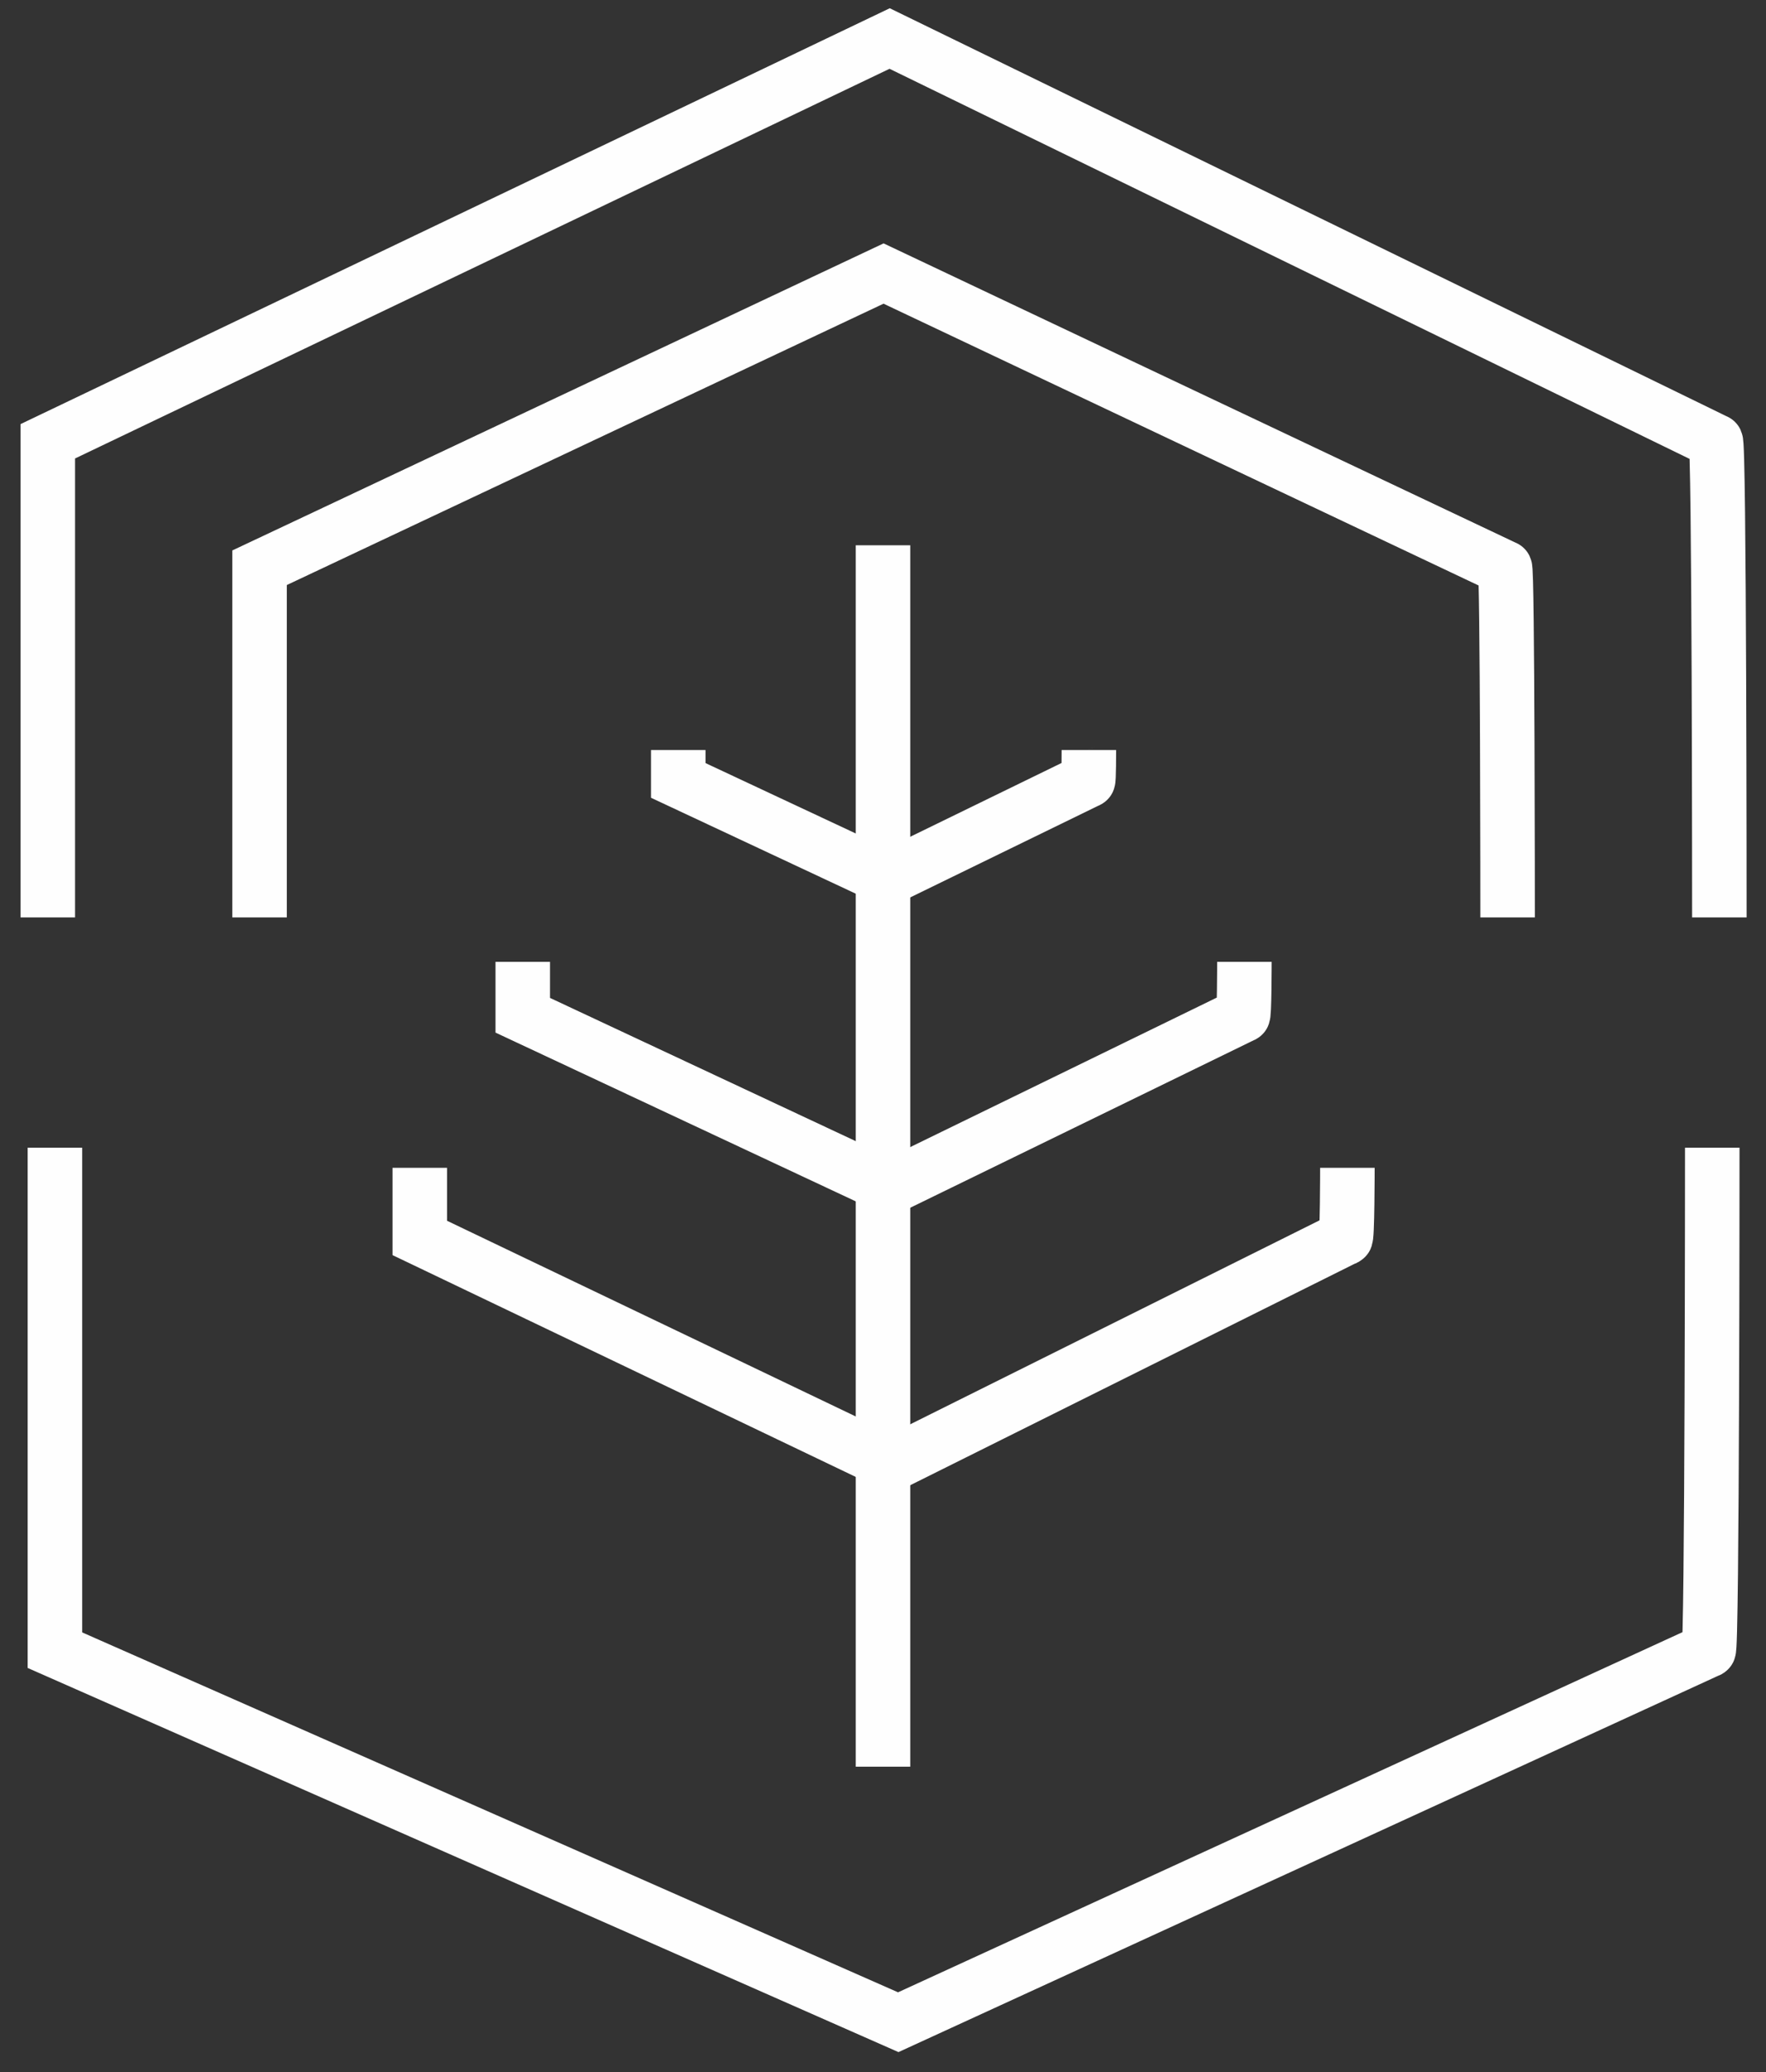
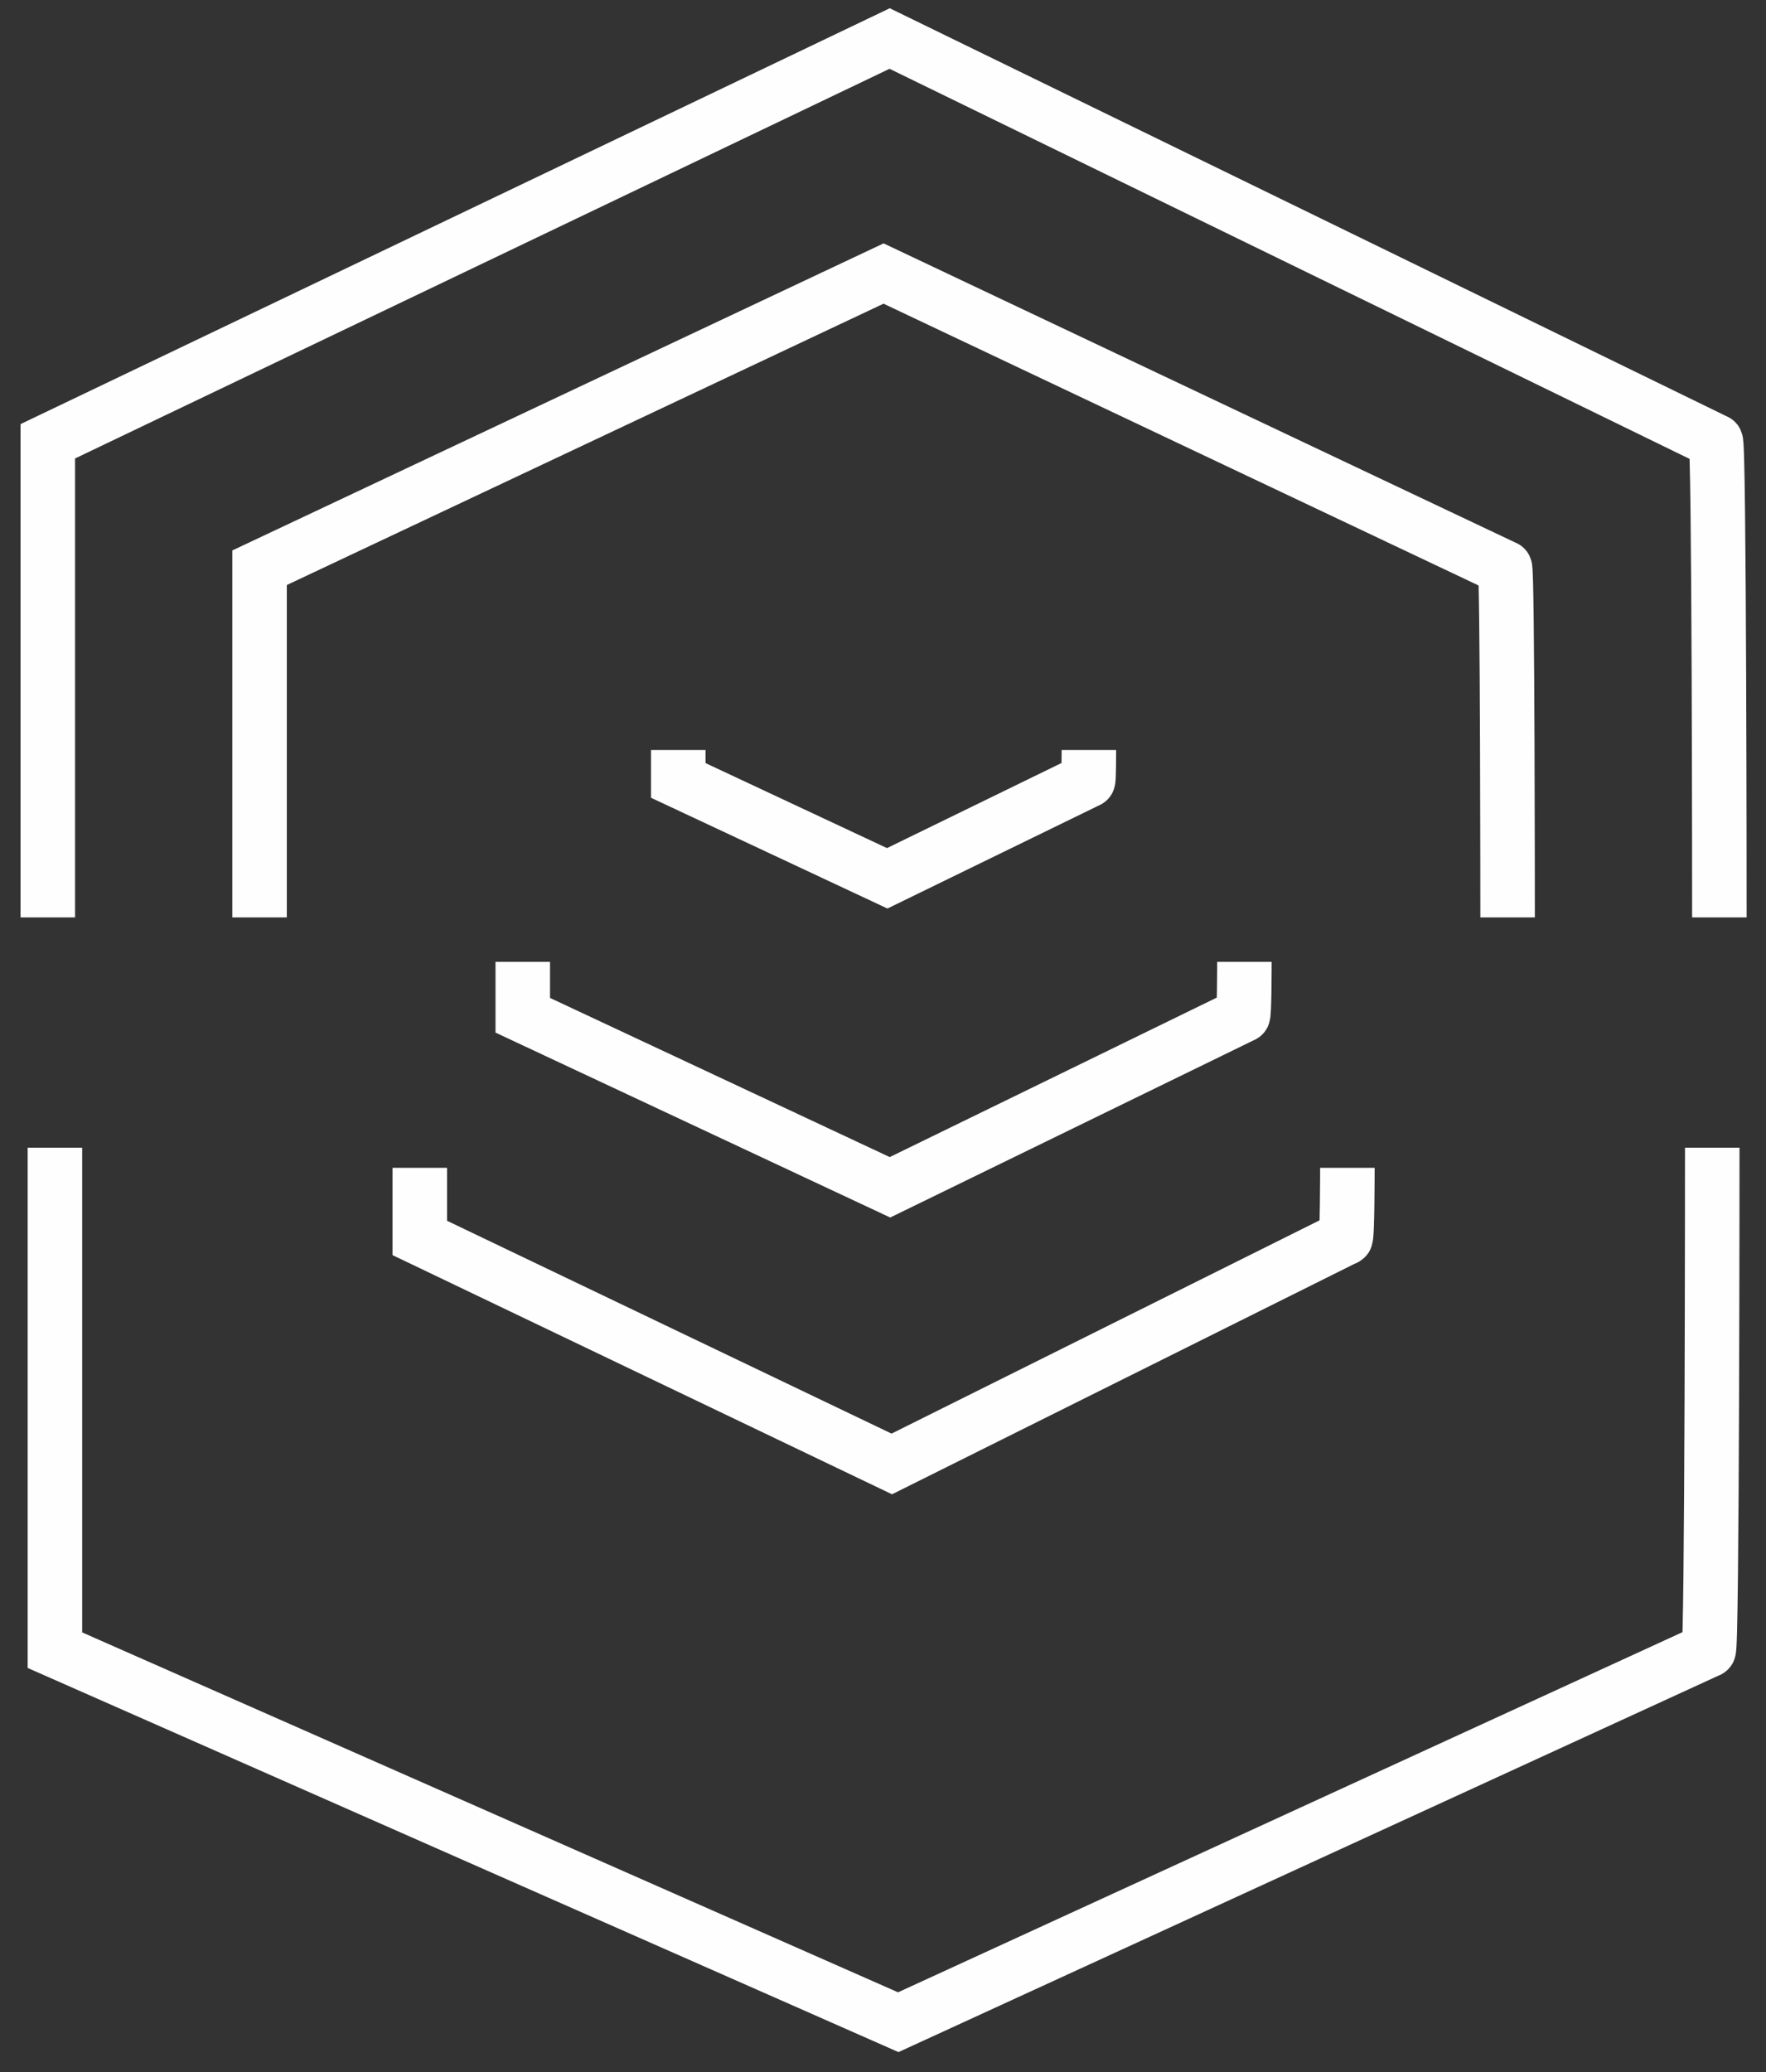
<svg xmlns="http://www.w3.org/2000/svg" width="81px" height="95px" viewBox="0 0 81 95">
  <rect x="0" y="0" width="81" height="95" fill="#333333" stroke="none" />
  <title>Group 15</title>
  <desc>Created with Sketch.</desc>
  <g id="Page-1" stroke="none" stroke-width="1" fill="none" fill-rule="evenodd">
    <g id="Desktop-HOME" transform="translate(-679, -433)" stroke="#FEFEFE" stroke-width="2.5">
      <g id="Group-15" transform="translate(680.303, 434)">
        <g id="Group-13" transform="translate(0.697, 0)">
          <path d="M76.535,51.619 C76.535,51.619 76.535,74.941 76.367,74.657 L39.2,91.714 L0.519,74.657 L0.519,51.619" id="Stroke-1" />
          <path d="M76.861,41.062 C76.861,41.062 76.861,18.921 76.691,19.232 L38.805,0.766 L0.193,19.232 L0.193,41.062" id="Stroke-3" />
          <path d="M59.8,52.542 C59.8,52.542 59.8,55.931 59.706,55.757 L38.903,66.119 L17.254,55.757 L17.254,52.542" id="Stroke-5" />
          <path d="M55.076,43.099 C55.076,43.099 55.076,45.68 55.003,45.547 L38.82,53.435 L21.977,45.547 L21.977,43.099" id="Stroke-7" />
          <path d="M47.943,33.387 C47.943,33.387 47.943,34.856 47.902,34.781 L38.693,39.269 L29.11,34.781 L29.11,33.387" id="Stroke-9" />
          <path d="M67.148,41.062 C67.148,41.062 67.148,24.795 67.022,25.03 L38.526,11.541 L9.905,25.03 L9.905,41.062" id="Stroke-11" />
        </g>
-         <path d="M39.197,24 L39.197,80" id="Stroke-14" />
      </g>
    </g>
  </g>
</svg>